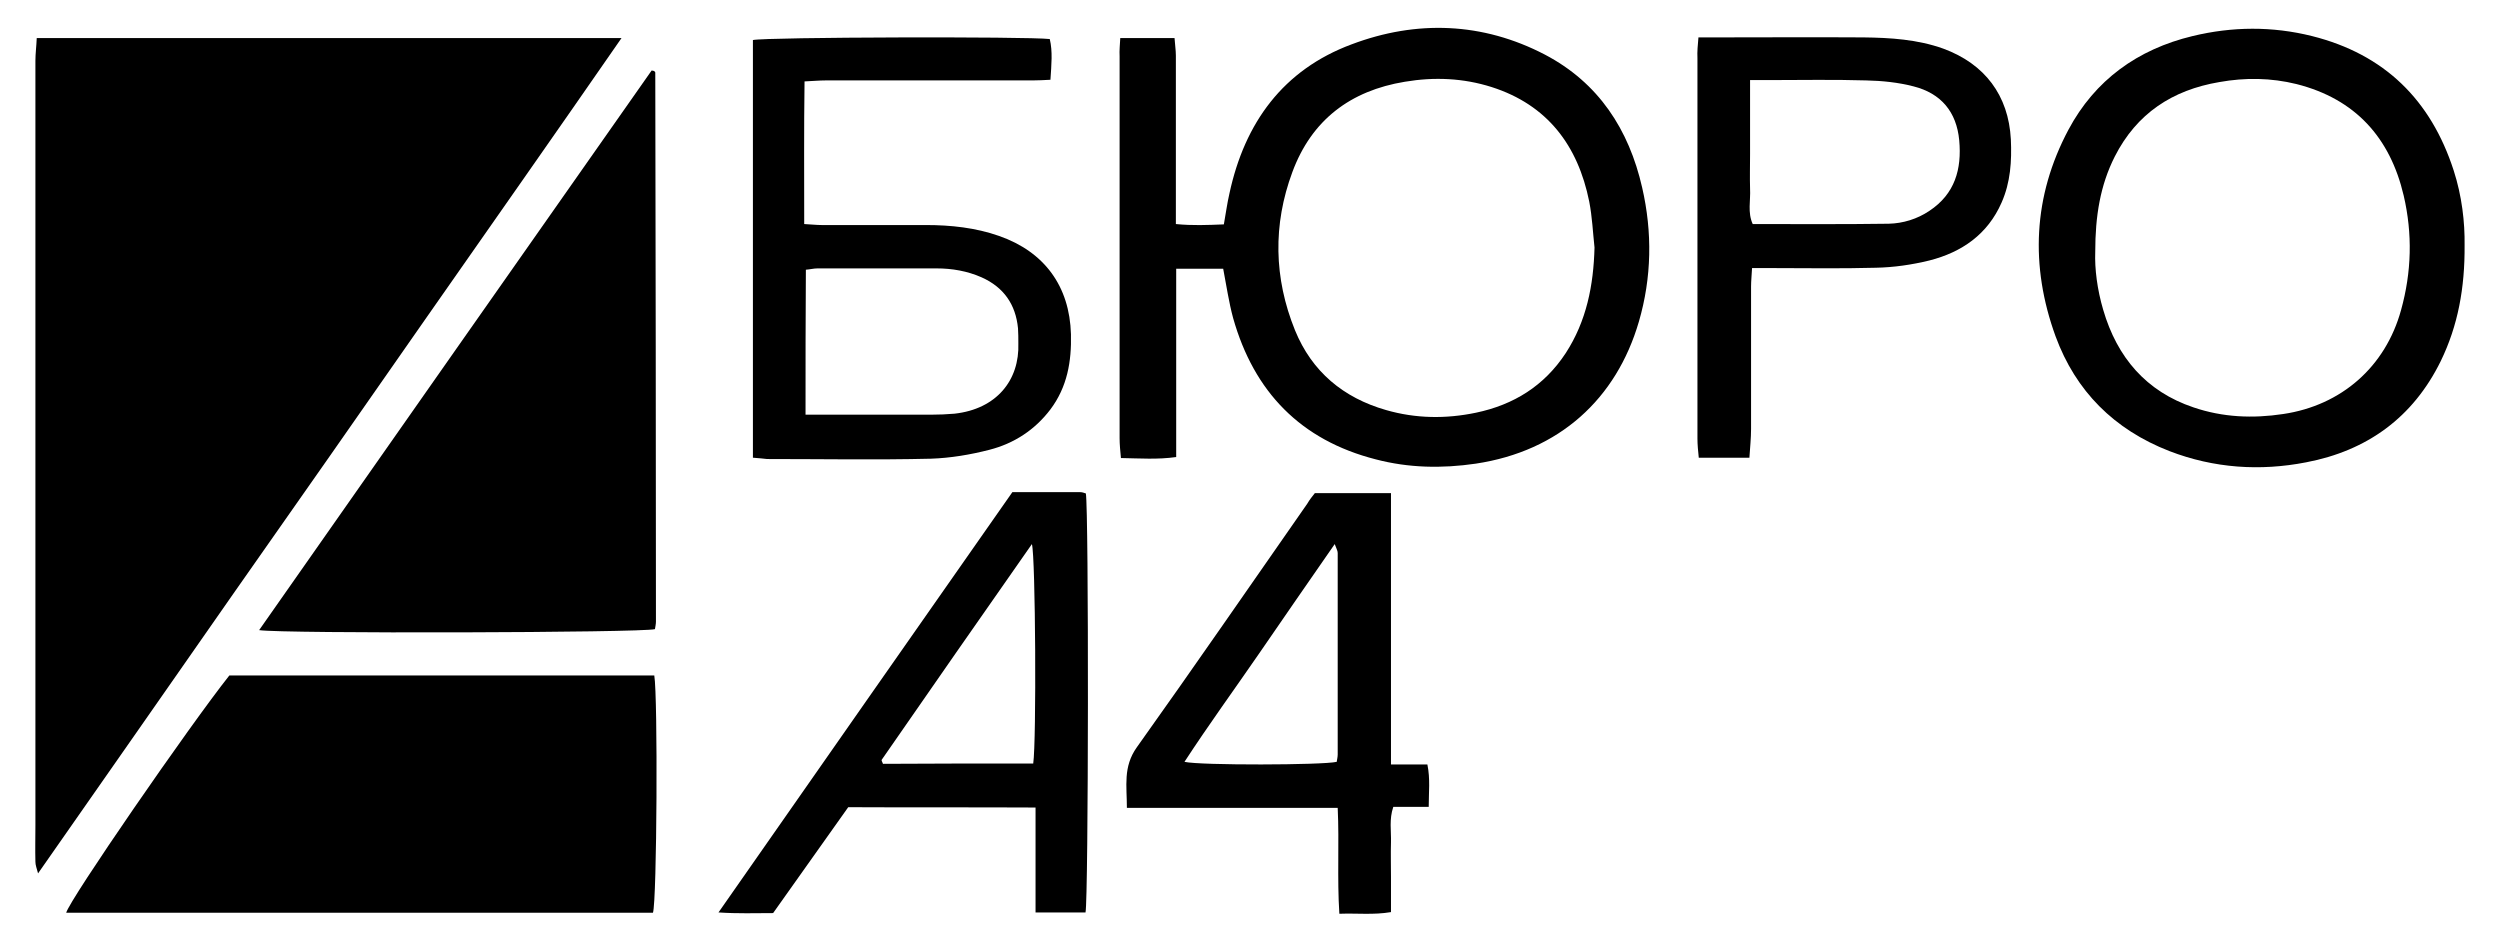
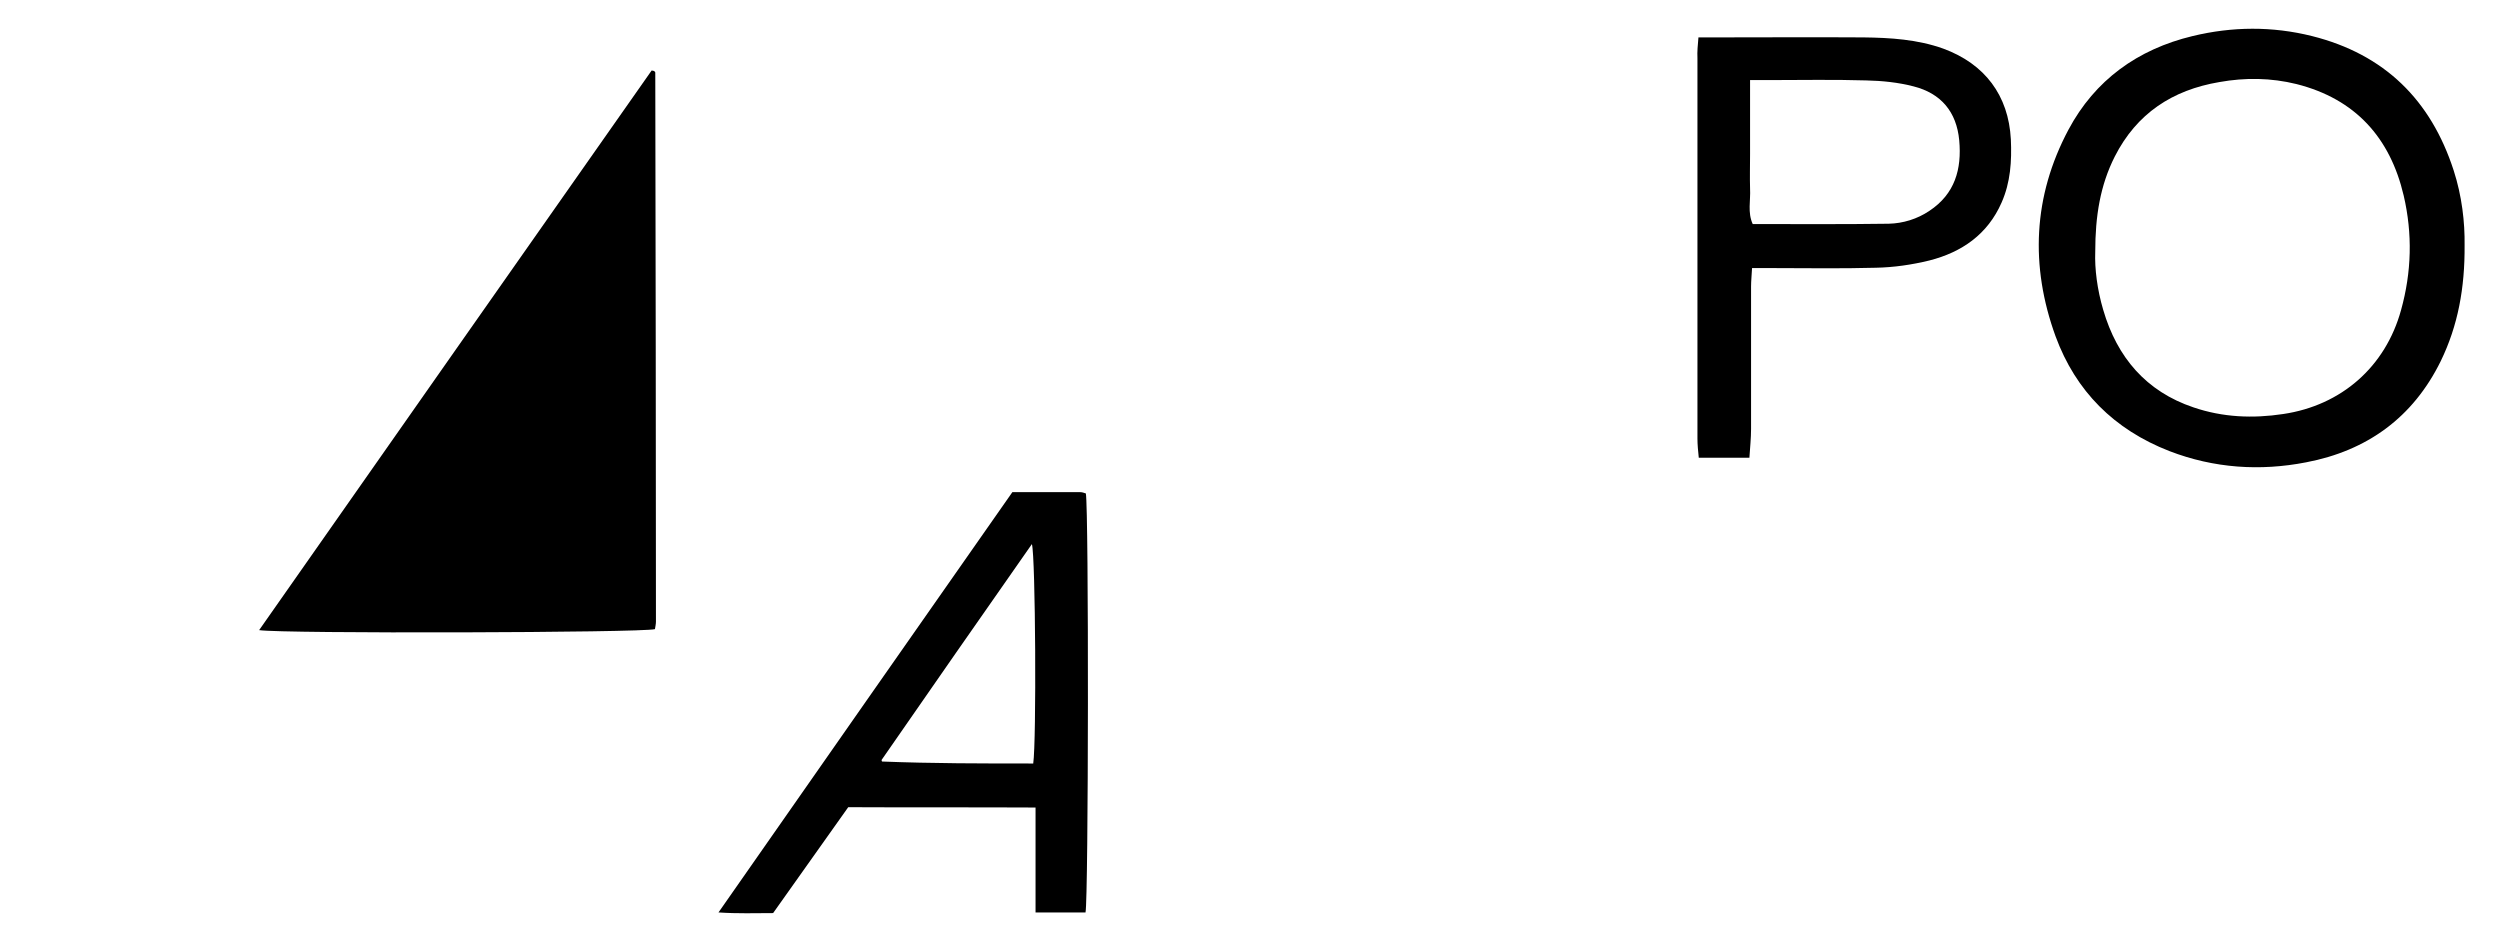
<svg xmlns="http://www.w3.org/2000/svg" version="1.1" id="Слой_1" x="0px" y="0px" viewBox="0 0 755.4 284.5" style="enable-background:new 0 0 755.4 284.5;" xml:space="preserve">
  <g>
-     <path d="M11.1,11.5c58.9,0,117.3,0,176.7,0C168,40.1,148.4,68,128.9,95.9c-19.4,27.9-38.9,55.7-58.4,83.5c-19.5,28-39.1,56-59,84.5 c-0.4-1.5-0.8-2.5-0.8-3.5c-0.1-3.7,0-7.3,0-11c0-77,0-154,0-231C10.7,16.2,11,14,11.1,11.5z" />
-     <path d="M197.7,204.1c1.1,6.6,0.8,68-0.4,71.7c-59,0-118.1,0-177.3,0c0.9-3.8,37.3-56.6,49.3-71.7 C111.8,204.1,154.6,204.1,197.7,204.1z" />
    <path d="M78.3,190.4c39.8-56.8,79.2-113,118.6-169.1c0.5,0.1,0.7,0.1,0.8,0.2c0.1,0.1,0.3,0.3,0.3,0.4 c0.1,55.3,0.2,110.6,0.2,165.9c0,0.8-0.2,1.6-0.3,2.3C194.2,191.2,85.2,191.5,78.3,190.4z" />
-     <path d="M338.5,11.5c5.6,0,10.7,0,16.4,0c0.1,1.8,0.4,3.6,0.4,5.3c0,15,0,30,0,45c0,1.8,0,3.6,0,5.9c5,0.5,9.5,0.3,14.5,0.1 c0.6-3.3,1-6.4,1.7-9.4c4.6-21.3,16.2-37.3,36.9-45C428,6,448,6.7,466.8,16.5c16.2,8.5,25.4,22.6,29.4,40.2 c3.1,13.5,2.9,27.1-1,40.5c-6.8,23.3-24,39.1-49.3,42.9c-10.2,1.5-20.3,1.3-30.2-1.3c-22.7-5.8-36.8-20.4-43.1-42.7 c-1.3-4.8-2-9.7-3-14.9c-4.6,0-9.1,0-14.2,0c0,18.9,0,37.7,0,56.9c-5.7,0.8-10.9,0.4-16.7,0.3c-0.2-2.2-0.4-4.1-0.4-6 c0-26.5,0-53,0-79.4c0-12,0-24,0-36C338.2,15.3,338.4,13.5,338.5,11.5z M481.8,74.8c-0.5-4.6-0.7-9.3-1.6-13.9 c-3.4-16.9-12.6-29.2-29.5-34.6c-8.5-2.7-17.3-3.1-26.2-1.6c-16.5,2.7-28.2,11.6-34,27.3c-5.9,15.9-5.6,32,0.8,47.8 c5.1,12.5,14.6,20.4,27.5,24.1c9,2.6,18.1,2.7,27.2,0.8c11.4-2.4,20.6-8.1,27.1-18C479.4,97,481.5,86.2,481.8,74.8z" />
    <path d="M744.7,74.1c0.1,12.9-2,24.3-7.2,35c-8.4,17.1-22.3,27.1-40.7,30.6c-13.9,2.7-27.8,1.8-41.3-3.4 c-16.7-6.5-28.3-18.1-34.4-34.7c-7.7-21.2-6.8-42.3,3.9-62.4c8-15,20.9-24.3,37.5-28.3c12-2.9,24.1-3,36.1,0 c21.9,5.5,35.9,19.3,42.8,40.6C743.9,59.2,744.8,67.2,744.7,74.1z M633.1,76.1c-0.2,5.1,0.6,11.4,2.4,17.5 c4.2,14.4,13,24.7,27.3,29.5c8.8,3,17.9,3.4,27.1,2c17.6-2.6,30.9-14.3,35.6-31.4c3.2-11.5,3.5-23,0.8-34.6 c-4.1-17.5-14.6-29.2-32.4-33.7c-7.7-1.9-15.5-2-23.3-0.6c-14.2,2.4-25,9.5-31.6,22.5C634.6,56,633.1,65.3,633.1,76.1z" />
-     <path d="M227.5,138.3c0-42.5,0-84.4,0-126.2c3.8-0.9,83.1-1.1,89.7-0.3c0.9,3.8,0.5,7.7,0.2,12.3c-1.9,0.1-3.6,0.2-5.4,0.2 c-20.8,0-41.6,0-62.5,0c-2,0-3.9,0.2-6.4,0.3c-0.2,14.5-0.1,28.6-0.1,43.1c2.1,0.1,3.7,0.3,5.3,0.3c10.5,0,21,0,31.5,0 c7.5,0,15,0.8,22.1,3.3c13.7,4.8,21.3,15.2,21.7,29.7c0.2,8.2-1.1,15.9-6.2,22.7c-4.7,6.2-11,10.3-18.4,12.2 c-5.8,1.5-11.8,2.5-17.7,2.7c-16.5,0.4-33,0.1-49.5,0.1C230.6,138.6,229.3,138.4,227.5,138.3z M243.4,125.3c2.2,0,3.9,0,5.5,0 c10.8,0,21.7,0,32.5,0c2.3,0,4.7-0.1,7-0.3c12.7-1.4,19.7-10.1,19.3-21.3c0-1.5,0-3-0.1-4.5c-0.7-7.2-4.3-12.4-11-15.4 c-4.3-1.9-8.9-2.7-13.6-2.7c-12,0-24,0-36,0c-1.1,0-2.2,0.3-3.5,0.4C243.4,96,243.4,110.3,243.4,125.3z" />
-     <path d="M305.9,148.7c7.1,0,13.7,0,20.4,0c0.6,0,1.3,0.2,1.8,0.4c0.9,4.8,0.8,122.5-0.1,126.6c-4.8,0-9.7,0-15.1,0 c0-10.6,0-20.8,0-31.7c-19.1-0.1-37.7,0-56.6-0.1c-7.6,10.7-15.2,21.4-22.7,32c-5.5,0-10.6,0.2-16.5-0.2 C246.9,233,276.3,191,305.9,148.7z M312.2,230.7c1-6.8,0.7-62.5-0.4-66.3c-15.3,21.9-30.4,43.5-45.4,65.2c-0.1,0.1,0.1,0.3,0.1,0.5 c0.1,0.1,0.1,0.3,0.3,0.7C281.8,230.7,296.8,230.7,312.2,230.7z" />
+     <path d="M305.9,148.7c7.1,0,13.7,0,20.4,0c0.6,0,1.3,0.2,1.8,0.4c0.9,4.8,0.8,122.5-0.1,126.6c-4.8,0-9.7,0-15.1,0 c0-10.6,0-20.8,0-31.7c-19.1-0.1-37.7,0-56.6-0.1c-7.6,10.7-15.2,21.4-22.7,32c-5.5,0-10.6,0.2-16.5-0.2 C246.9,233,276.3,191,305.9,148.7z M312.2,230.7c1-6.8,0.7-62.5-0.4-66.3c-15.3,21.9-30.4,43.5-45.4,65.2c-0.1,0.1,0.1,0.3,0.1,0.5 C281.8,230.7,296.8,230.7,312.2,230.7z" />
    <path d="M513.2,11.3c2.1,0,3.7,0,5.4,0c14.8,0,29.6-0.1,44.5,0c8.1,0.1,16.3,0.6,24.1,3.4c12.5,4.6,19.7,14.1,20.4,27.4 c0.3,6.6-0.1,13-2.8,19.1c-4.2,9.6-12,15-21.8,17.5c-5.3,1.3-10.8,2.1-16.2,2.2c-10.6,0.3-21.3,0.1-32,0.1c-1.6,0-3.3,0-5.4,0 c-0.1,2.1-0.3,3.9-0.3,5.6c0,14.3,0,28.6,0,43c0,2.8-0.3,5.6-0.5,8.7c-5.2,0-9.9,0-15.3,0c-0.2-2-0.4-3.9-0.4-5.8 c0-21.6,0-43.3,0-64.9c0-16.7,0-33.3,0-50C512.8,15.6,513,13.6,513.2,11.3z M528.8,24.2c0,4.3,0,7.8,0,11.3c0,3.7,0,7.3,0,11 c0,3.5-0.1,7,0,10.5c0.2,3.6-0.8,7.2,0.8,10.7c13.8,0,27.5,0.1,41.1-0.1c4.3-0.1,8.6-1.4,12.3-3.9c7.7-5.1,9.8-12.6,9-21.3 c-0.8-8.6-5.5-14.2-13.8-16.3c-4.6-1.2-9.5-1.7-14.3-1.8c-9.8-0.3-19.7-0.1-29.5-0.1C532.8,24.2,531.2,24.2,528.8,24.2z" />
-     <path d="M397.3,149c7.6,0,15,0,23,0c0,27.3,0,54.4,0,82c3.9,0,7.4,0,11,0c0.9,4.4,0.4,8.4,0.4,12.8c-3.7,0-7.2,0-10.7,0 c-1.3,3.8-0.6,7.3-0.7,10.7c-0.1,3.5,0,7,0,10.5c0,3.5,0,6.9,0,10.6c-5.3,0.9-10.2,0.3-15.6,0.5c-0.7-10.8,0-21.2-0.5-32 c-21.3,0-42.2,0-63.7,0c0-6.6-1.2-12.4,3-18.3c17.4-24.4,34.4-49.1,51.5-73.6C395.7,151,396.5,150,397.3,149z M403.9,230.2 c0.1-0.7,0.3-1.5,0.3-2.2c0-20.3,0-40.6,0-60.9c0-0.7-0.4-1.3-0.9-2.7c-7.9,11.4-15.4,22.2-22.8,33c-7.5,10.9-15.3,21.6-22.6,32.8 C362.7,231.3,399.6,231.2,403.9,230.2z" />
  </g>
</svg>